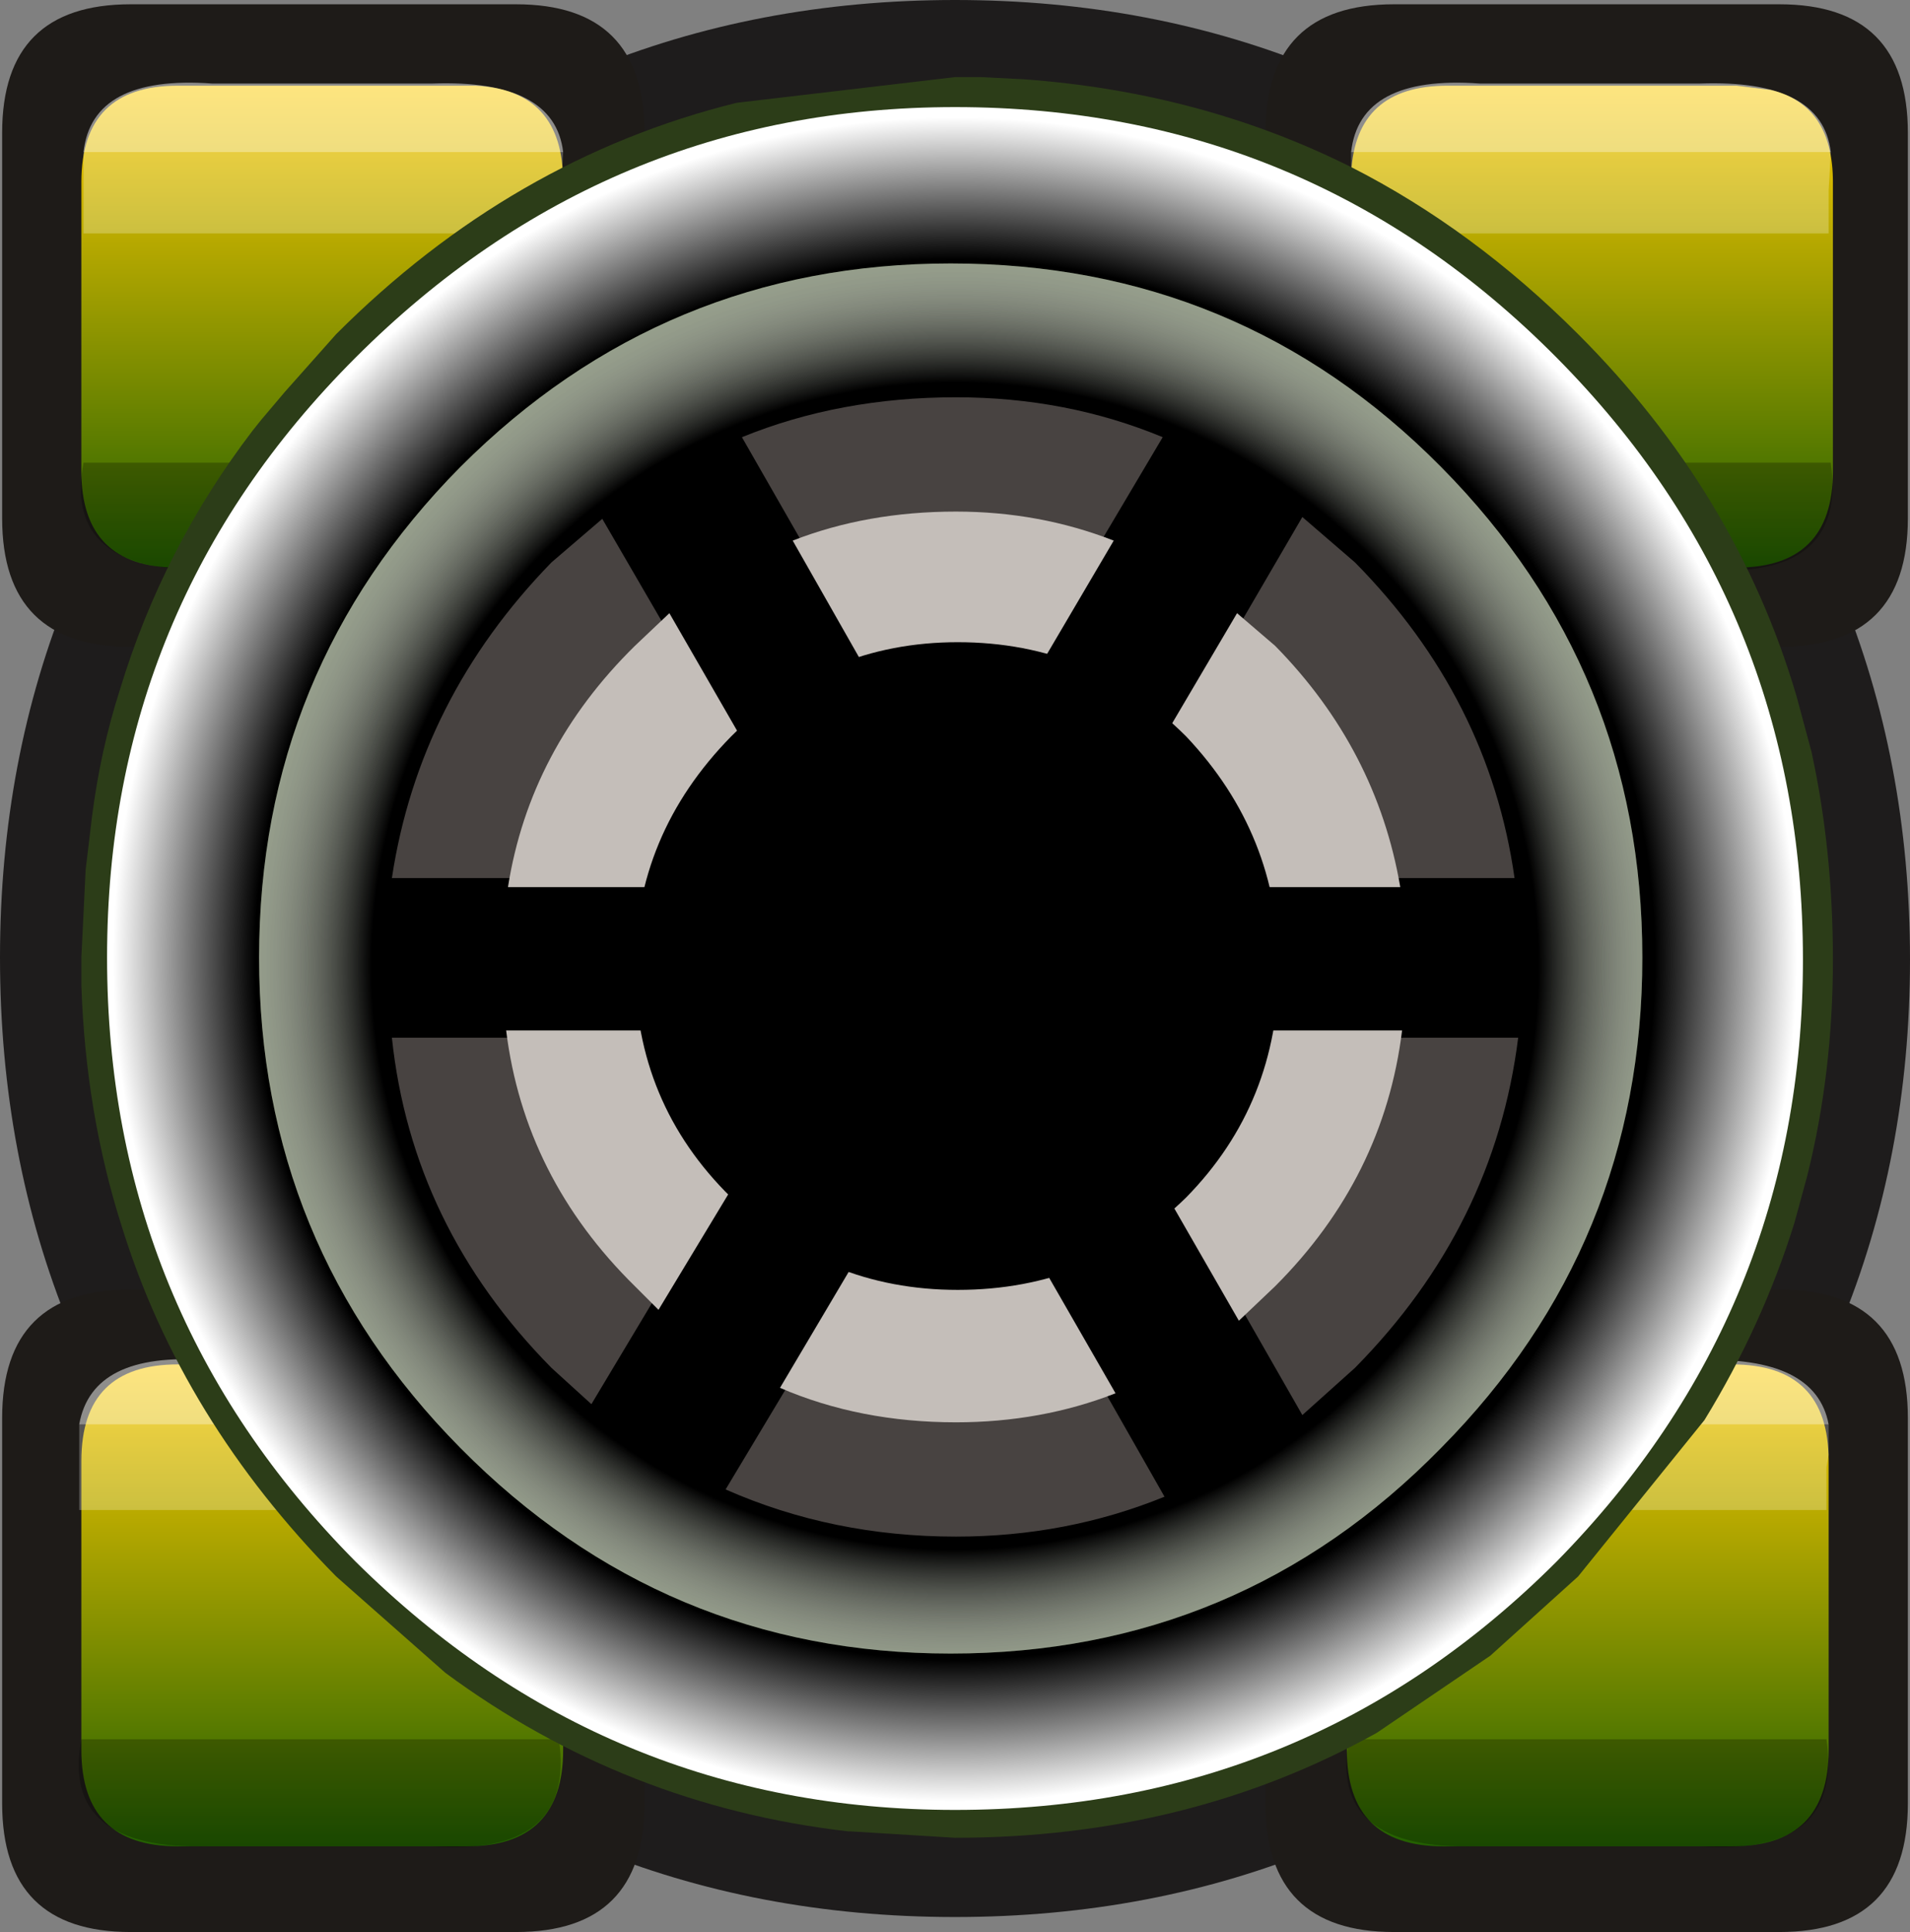
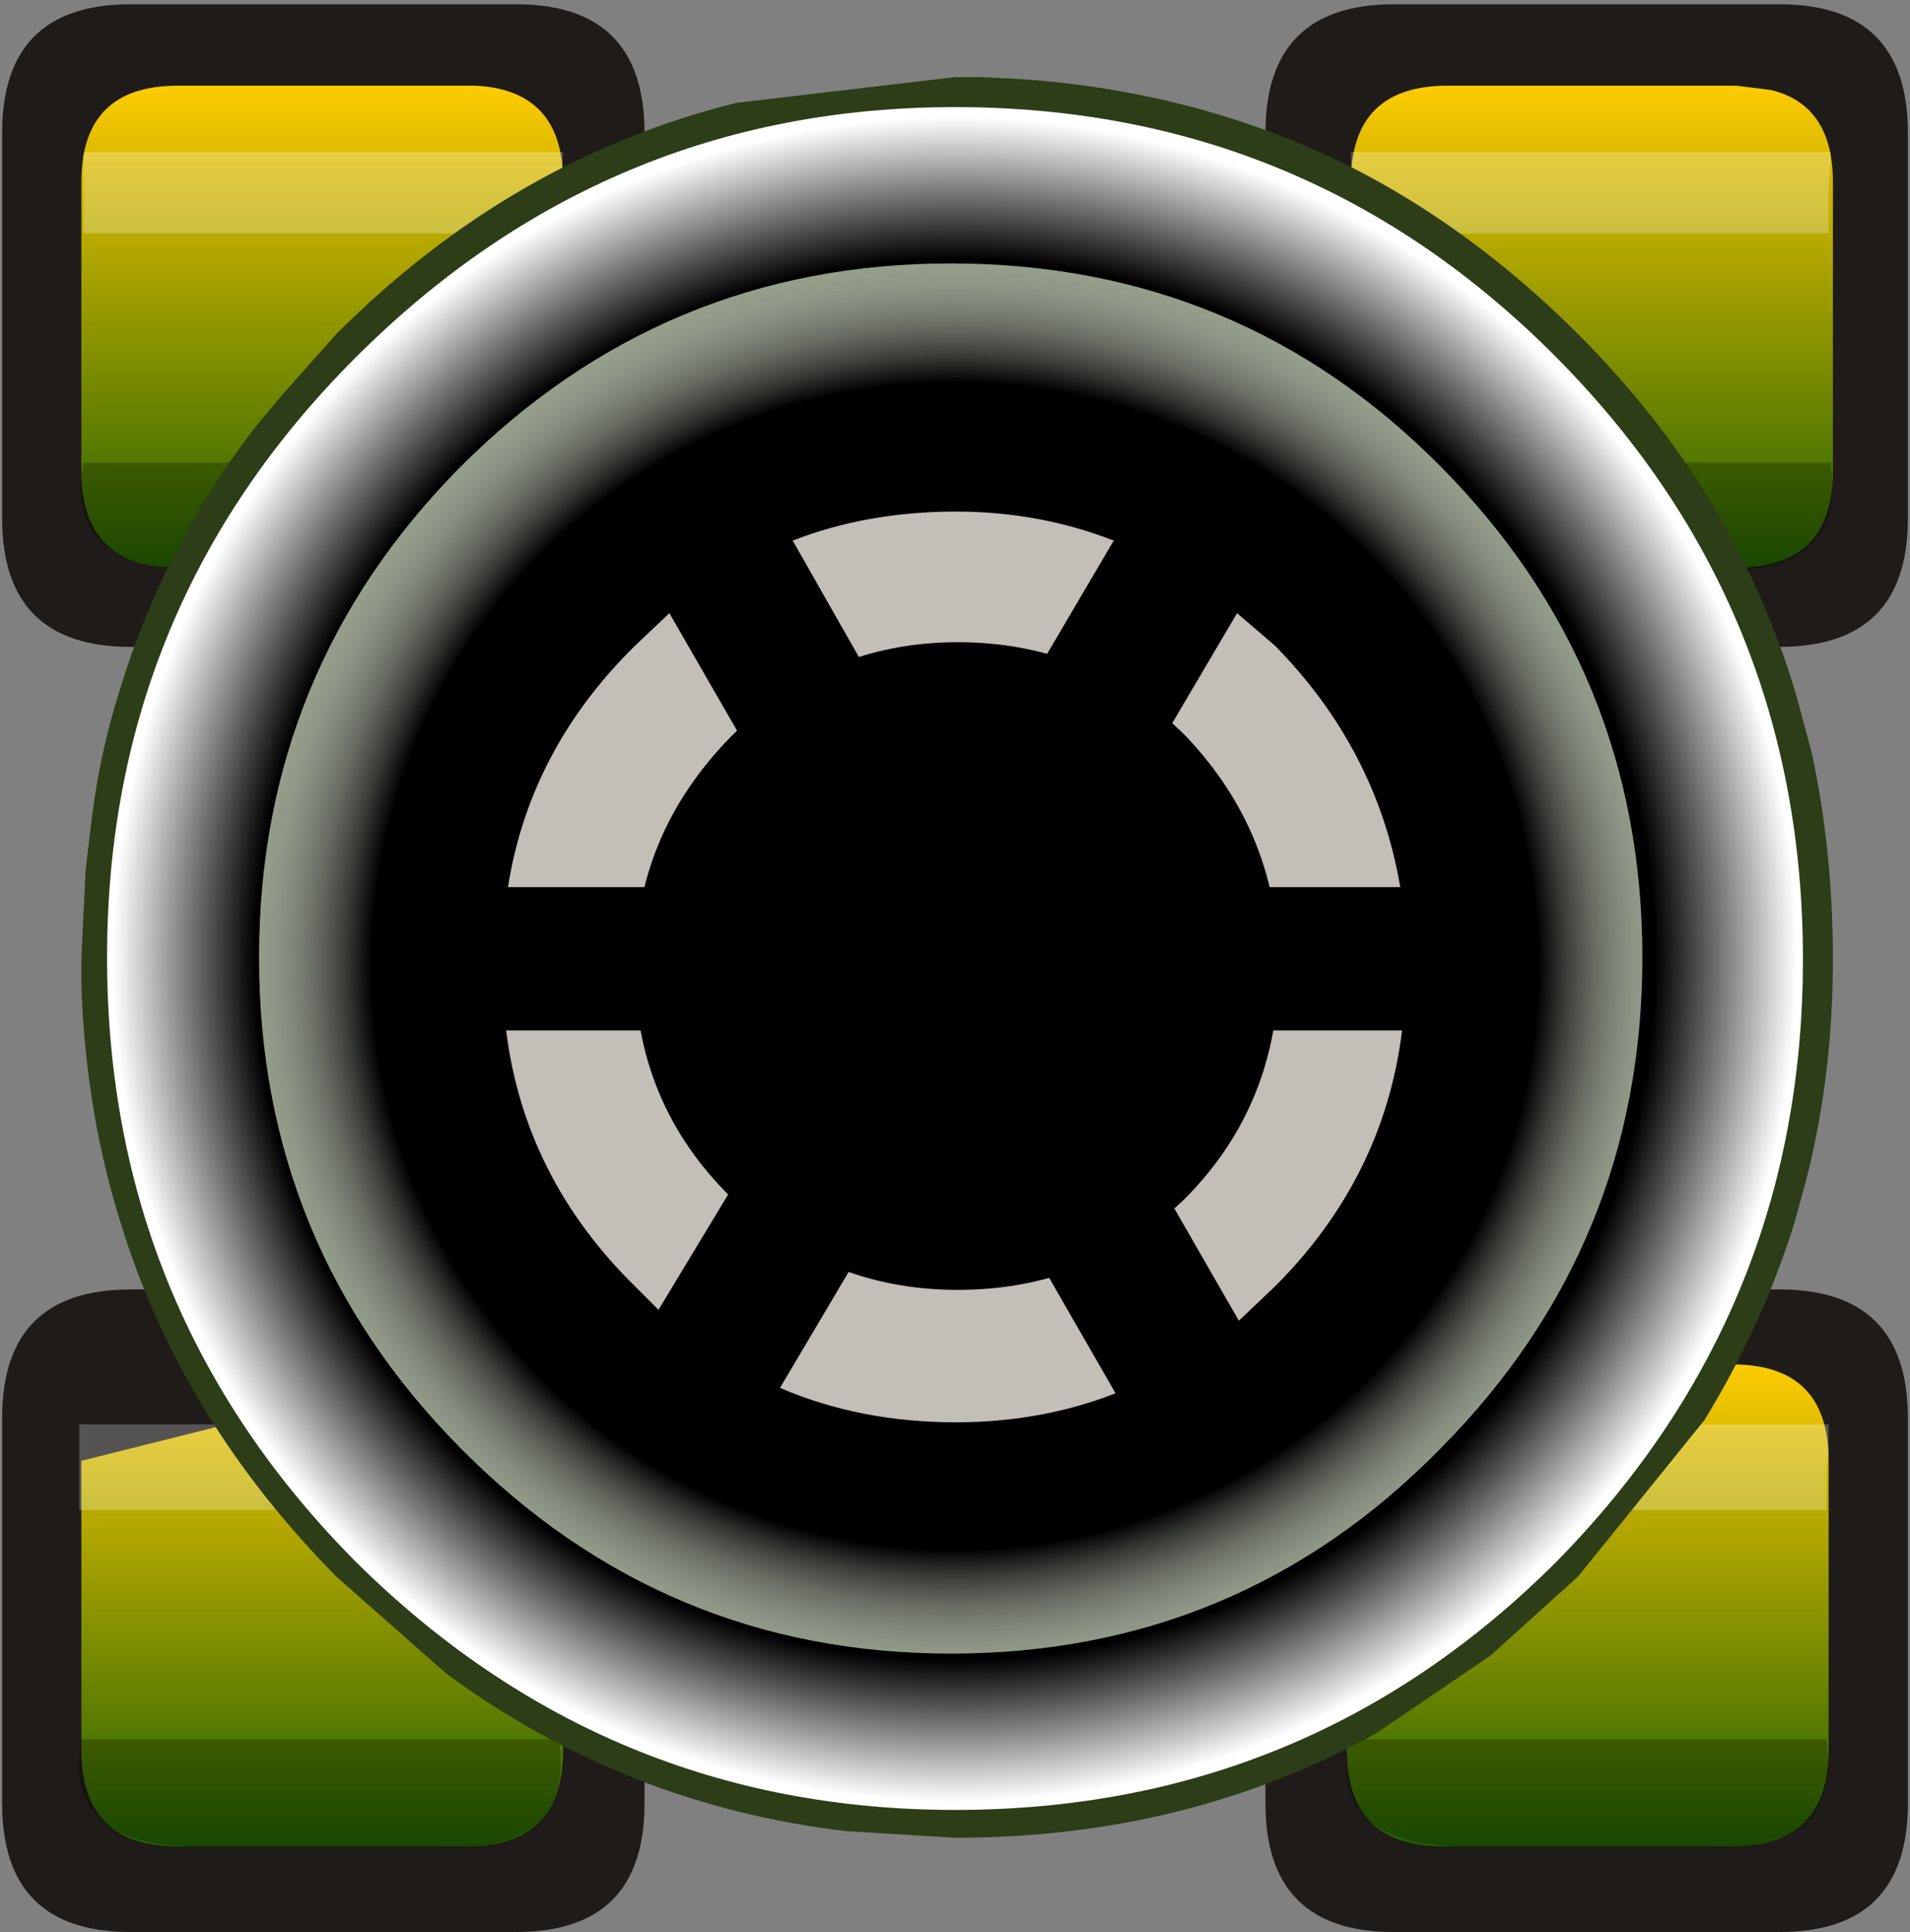
<svg xmlns="http://www.w3.org/2000/svg" xmlns:xlink="http://www.w3.org/1999/xlink" height="45.1px" width="44.6px">
  <rect width="100%" height="100%" fill="#808080" stroke="none" />
  <g transform="matrix(1.0, 0.0, 0.0, 1.0, 0.0, -0.05)">
    <use data-characterId="252" height="45.1" transform="matrix(1.0, 0.0, 0.0, 1.0, 0.0, 0.05)" width="44.6" xlink:href="#shape0" />
    <use data-characterId="254" height="31.4" transform="matrix(0.847, 0.0, 0.0, 0.847, 9.151, 9.324)" width="31.05" xlink:href="#sprite0" />
  </g>
  <defs>
    <g id="shape0" transform="matrix(1.0, 0.0, 0.0, 1.0, 0.0, -0.05)">
-       <path d="M22.3 0.05 Q31.55 0.05 38.05 6.6 44.6 13.15 44.6 22.45 44.6 31.7 38.05 38.25 31.55 44.8 22.3 44.8 13.05 44.8 6.5 38.25 0.0 31.7 0.0 22.4 0.0 13.15 6.5 6.6 13.05 0.05 22.3 0.05" fill="#1e1c1c" fill-rule="evenodd" stroke="none" />
      <path d="M12.05 45.15 L3.05 45.15 Q0.05 45.15 0.05 42.15 L0.05 33.15 Q0.05 30.15 3.05 30.15 L12.05 30.15 Q15.05 30.15 15.05 33.15 L15.05 42.15 Q15.05 45.15 12.05 45.15" fill="#1e1b18" fill-rule="evenodd" stroke="none" />
      <path d="M41.55 45.15 L32.55 45.15 Q29.55 45.15 29.55 42.15 L29.55 33.15 Q29.55 30.15 32.55 30.15 L41.55 30.15 Q44.55 30.15 44.55 33.15 L44.55 42.15 Q44.55 45.15 41.55 45.15" fill="#1e1b18" fill-rule="evenodd" stroke="none" />
      <path d="M12.05 15.15 L3.05 15.15 Q0.05 15.15 0.05 12.15 L0.05 3.15 Q0.05 0.15 3.05 0.15 L12.05 0.15 Q15.05 0.15 15.05 3.15 L15.05 12.15 Q15.05 15.15 12.05 15.15" fill="#1e1b18" fill-rule="evenodd" stroke="none" />
      <path d="M41.55 15.15 L32.55 15.15 Q29.55 15.15 29.55 12.15 L29.55 3.15 Q29.55 0.15 32.55 0.15 L41.55 0.15 Q44.55 0.15 44.55 3.15 L44.55 12.15 Q44.55 15.15 41.55 15.15" fill="#1e1b18" fill-rule="evenodd" stroke="none" />
      <path d="M42.8 4.3 L42.8 11.05 Q42.8 13.3 40.55 13.3 L33.8 13.3 Q31.55 13.3 31.55 11.05 L31.55 4.3 31.55 4.1 Q31.65 2.05 33.8 2.05 L40.55 2.05 41.35 2.15 Q42.8 2.5 42.8 4.3" fill="url(#gradient0)" fill-rule="evenodd" stroke="none" />
      <path d="M42.7 34.15 L42.7 40.9 Q42.7 43.15 40.45 43.15 L33.7 43.15 Q31.45 43.15 31.45 40.9 L31.45 34.15 Q31.45 31.9 33.7 31.9 L40.45 31.9 Q42.7 31.9 42.7 34.15" fill="url(#gradient1)" fill-rule="evenodd" stroke="none" />
      <path d="M13.15 4.3 L13.15 11.05 Q13.15 13.3 10.9 13.3 L4.15 13.3 Q1.9 13.3 1.9 11.05 L1.9 4.3 Q1.9 2.05 4.15 2.05 L10.9 2.05 11.1 2.05 Q13.15 2.15 13.15 4.3" fill="url(#gradient2)" fill-rule="evenodd" stroke="none" />
-       <path d="M10.9 31.9 Q13.15 31.9 13.15 34.15 L13.15 40.9 Q13.15 43.15 10.9 43.15 L4.15 43.15 Q1.9 43.15 1.9 40.9 L1.9 34.15 Q1.9 31.9 4.15 31.9 L10.9 31.9" fill="url(#gradient3)" fill-rule="evenodd" stroke="none" />
+       <path d="M10.9 31.9 Q13.15 31.9 13.15 34.15 L13.15 40.9 Q13.15 43.15 10.9 43.15 L4.15 43.15 Q1.9 43.15 1.9 40.9 L1.9 34.15 L10.9 31.9" fill="url(#gradient3)" fill-rule="evenodd" stroke="none" />
      <path d="M34.6 13.35 Q31.1 13.45 31.6 10.85 L42.75 10.85 Q43.15 13.6 39.75 13.35 L34.6 13.35 M10.1 13.35 L4.95 13.35 Q1.45 13.45 1.95 10.85 L13.1 10.85 Q13.5 13.6 10.1 13.35 M39.65 43.15 L34.5 43.15 Q31.0 43.25 31.5 40.65 L42.65 40.65 Q43.05 43.4 39.65 43.15 M4.9 43.15 Q1.4 43.25 1.9 40.65 L13.05 40.65 Q13.45 43.4 10.05 43.15 L4.9 43.15" fill="#000000" fill-opacity="0.251" fill-rule="evenodd" stroke="none" />
      <path d="M42.75 3.6 L42.7 4.5 42.7 5.5 31.55 5.5 31.55 4.5 31.55 3.6 42.75 3.6 M42.7 33.3 L42.7 34.0 42.65 34.3 42.65 35.3 31.5 35.3 31.5 34.3 31.5 34.0 31.5 33.3 42.7 33.3 M13.15 3.6 L13.1 4.5 13.1 5.5 1.95 5.5 1.95 4.5 1.95 3.6 13.15 3.6 M13.05 33.3 L13.05 34.0 13.0 34.3 13.0 35.3 1.85 35.3 1.85 34.3 1.85 34.0 1.85 33.3 13.05 33.3" fill="#ffffff" fill-opacity="0.251" fill-rule="evenodd" stroke="none" />
-       <path d="M42.75 3.6 L31.55 3.6 Q31.75 1.8 34.55 2.0 L39.7 2.0 Q42.55 1.9 42.75 3.6 M42.7 33.3 L31.5 33.3 Q31.8 31.6 34.5 31.8 L39.65 31.8 Q42.4 31.7 42.7 33.3 M13.15 3.6 L1.95 3.6 Q2.15 1.8 4.95 2.0 L10.1 2.0 Q12.95 1.9 13.15 3.6 M13.05 33.3 L1.85 33.3 Q2.15 31.6 4.85 31.8 L10.0 31.8 Q12.75 31.7 13.05 33.3" fill="#ffffff" fill-opacity="0.498" fill-rule="evenodd" stroke="none" />
      <path d="M42.8 22.45 Q42.8 25.1 42.2 27.5 L41.9 28.6 Q41.15 31.0 39.8 33.2 L36.85 36.85 34.8 38.7 32.15 40.5 Q27.75 42.95 22.3 42.95 L19.85 42.8 19.8 42.8 Q14.6 42.2 10.4 39.1 L7.85 36.85 Q4.25 33.2 2.85 28.7 2.0 26.05 1.9 23.05 L1.9 22.4 2.0 20.35 2.15 19.1 Q2.35 17.55 2.8 16.15 3.8 12.85 5.9 10.1 L6.1 9.85 6.65 9.2 7.85 7.85 Q11.95 3.75 17.2 2.45 L22.3 1.85 22.9 1.85 23.9 1.9 Q28.05 2.2 31.55 3.95 34.4 5.4 36.85 7.85 40.55 11.55 41.95 16.3 L42.3 17.6 Q42.8 19.9 42.8 22.45" fill="#2c3d18" fill-rule="evenodd" stroke="none" />
      <path d="M36.35 8.4 Q42.1 14.2 42.1 22.45 42.1 30.65 36.35 36.5 30.55 42.3 22.3 42.3 14.15 42.3 8.3 36.5 2.5 30.65 2.5 22.4 2.5 14.2 8.3 8.4 14.15 2.55 22.3 2.55 30.55 2.55 36.35 8.4 M33.65 10.95 Q28.95 6.2 22.2 6.2 15.5 6.2 10.75 10.95 6.05 15.7 6.05 22.4 6.05 29.1 10.75 33.85 15.5 38.65 22.2 38.65 28.95 38.65 33.65 33.85 38.35 29.1 38.35 22.4 38.35 15.7 33.65 10.95" fill="url(#gradient4)" fill-rule="evenodd" stroke="none" />
      <path d="M33.65 10.95 Q38.35 15.7 38.35 22.4 38.35 29.1 33.65 33.85 28.95 38.65 22.2 38.65 15.5 38.65 10.75 33.85 6.05 29.1 6.05 22.4 6.05 15.7 10.75 10.95 15.5 6.2 22.2 6.2 28.95 6.2 33.65 10.95" fill="url(#gradient5)" fill-rule="evenodd" stroke="none" />
    </g>
    <linearGradient gradientTransform="matrix(0.0, -0.007, 0.007, 0.0, 37.1, 7.65)" gradientUnits="userSpaceOnUse" id="gradient0" spreadMethod="pad" x1="-819.2" x2="819.2">
      <stop offset="0.0" stop-color="#205f00" />
      <stop offset="1.0" stop-color="#ffcc00" />
    </linearGradient>
    <linearGradient gradientTransform="matrix(0.0, -0.007, 0.007, 0.0, 37.05, 37.5)" gradientUnits="userSpaceOnUse" id="gradient1" spreadMethod="pad" x1="-819.2" x2="819.2">
      <stop offset="0.0" stop-color="#205f00" />
      <stop offset="1.0" stop-color="#ffcc00" />
    </linearGradient>
    <linearGradient gradientTransform="matrix(0.0, -0.007, 0.007, 0.0, 7.45, 7.7)" gradientUnits="userSpaceOnUse" id="gradient2" spreadMethod="pad" x1="-819.2" x2="819.2">
      <stop offset="0.0" stop-color="#205f00" />
      <stop offset="1.0" stop-color="#ffcc00" />
    </linearGradient>
    <linearGradient gradientTransform="matrix(0.0, -0.007, 0.007, 0.0, 7.5, 37.5)" gradientUnits="userSpaceOnUse" id="gradient3" spreadMethod="pad" x1="-819.2" x2="819.2">
      <stop offset="0.0" stop-color="#205f00" />
      <stop offset="1.0" stop-color="#ffcc00" />
    </linearGradient>
    <radialGradient cx="0" cy="0" gradientTransform="matrix(0.024, 0.0, 0.0, 0.024, 22.3, 22.45)" gradientUnits="userSpaceOnUse" id="gradient4" r="819.2" spreadMethod="pad">
      <stop offset="0.831" stop-color="#000000" />
      <stop offset="1.0" stop-color="#ffffff" />
    </radialGradient>
    <radialGradient cx="0" cy="0" gradientTransform="matrix(0.02, 0.0, 0.0, 0.02, 22.3, 22.6)" gradientUnits="userSpaceOnUse" id="gradient5" r="819.2" spreadMethod="pad">
      <stop offset="0.831" stop-color="#000000" />
      <stop offset="1.0" stop-color="#ffffff" stop-opacity="0.498" />
    </radialGradient>
    <g id="sprite0" transform="matrix(1.0, 0.0, 0.0, 1.0, -6.85, -6.7)">
      <use data-characterId="253" height="31.4" transform="matrix(1.0, 0.0, 0.0, 1.0, 6.85, 6.7)" width="31.05" xlink:href="#shape1" />
    </g>
    <g id="shape1" transform="matrix(1.0, 0.0, 0.0, 1.0, -6.85, -6.7)">
-       <path d="M31.95 12.85 Q35.95 16.85 35.95 22.4 35.95 28.0 31.95 31.95 28.0 35.95 22.5 35.95 16.9 35.95 12.95 31.95 8.95 28.0 8.95 22.4 8.95 16.85 12.95 12.85 16.9 8.9 22.5 8.9 28.0 8.9 31.95 12.85" fill="#000000" fill-rule="evenodd" stroke="none" />
-       <path d="M33.4 11.25 Q37.1 15.0 37.8 19.95 L26.15 19.95 31.95 10.0 33.4 11.25 M28.1 7.8 L22.2 17.75 16.5 7.8 Q19.2 6.7 22.4 6.7 25.45 6.7 28.1 7.8 M37.9 24.35 Q37.25 29.55 33.4 33.45 L31.95 34.75 26.0 24.35 37.9 24.35 M18.4 24.35 L12.35 34.45 11.25 33.45 Q7.4 29.55 6.85 24.35 L18.4 24.35 M12.65 10.05 L18.4 19.95 6.85 19.95 Q7.6 15.0 11.25 11.25 L12.65 10.05 M22.4 38.1 Q19.0 38.1 16.05 36.8 L22.2 26.55 28.15 37.0 Q25.45 38.1 22.4 38.1" fill="#484341" fill-rule="evenodd" stroke="none" />
      <path d="M31.2 13.55 Q34.0 16.4 34.65 20.2 L25.7 20.2 30.15 12.65 31.2 13.55 M26.75 10.65 L22.25 18.3 17.9 10.65 Q19.95 9.85 22.4 9.85 24.7 9.85 26.75 10.65 M34.7 24.15 Q34.2 28.2 31.2 31.2 L30.2 32.15 25.6 24.15 34.7 24.15 M18.85 20.2 L10.05 20.2 Q10.65 16.4 13.55 13.55 L14.5 12.65 18.85 20.2 M18.85 24.15 L14.2 31.85 13.55 31.2 Q10.5 28.2 10.0 24.15 L18.85 24.15 M22.4 34.95 Q19.75 34.95 17.55 34.0 L22.2 26.15 26.8 34.15 Q24.75 34.95 22.4 34.95" fill="#c4beb9" fill-rule="evenodd" stroke="none" />
      <path d="M31.3 22.4 Q31.3 26.15 28.75 28.75 26.15 31.3 22.45 31.3 18.8 31.3 16.2 28.75 13.55 26.15 13.55 22.4 13.55 18.75 16.2 16.05 18.8 13.45 22.45 13.45 26.15 13.45 28.75 16.05 31.3 18.75 31.3 22.4" fill="#000000" fill-rule="evenodd" stroke="none" />
    </g>
  </defs>
</svg>